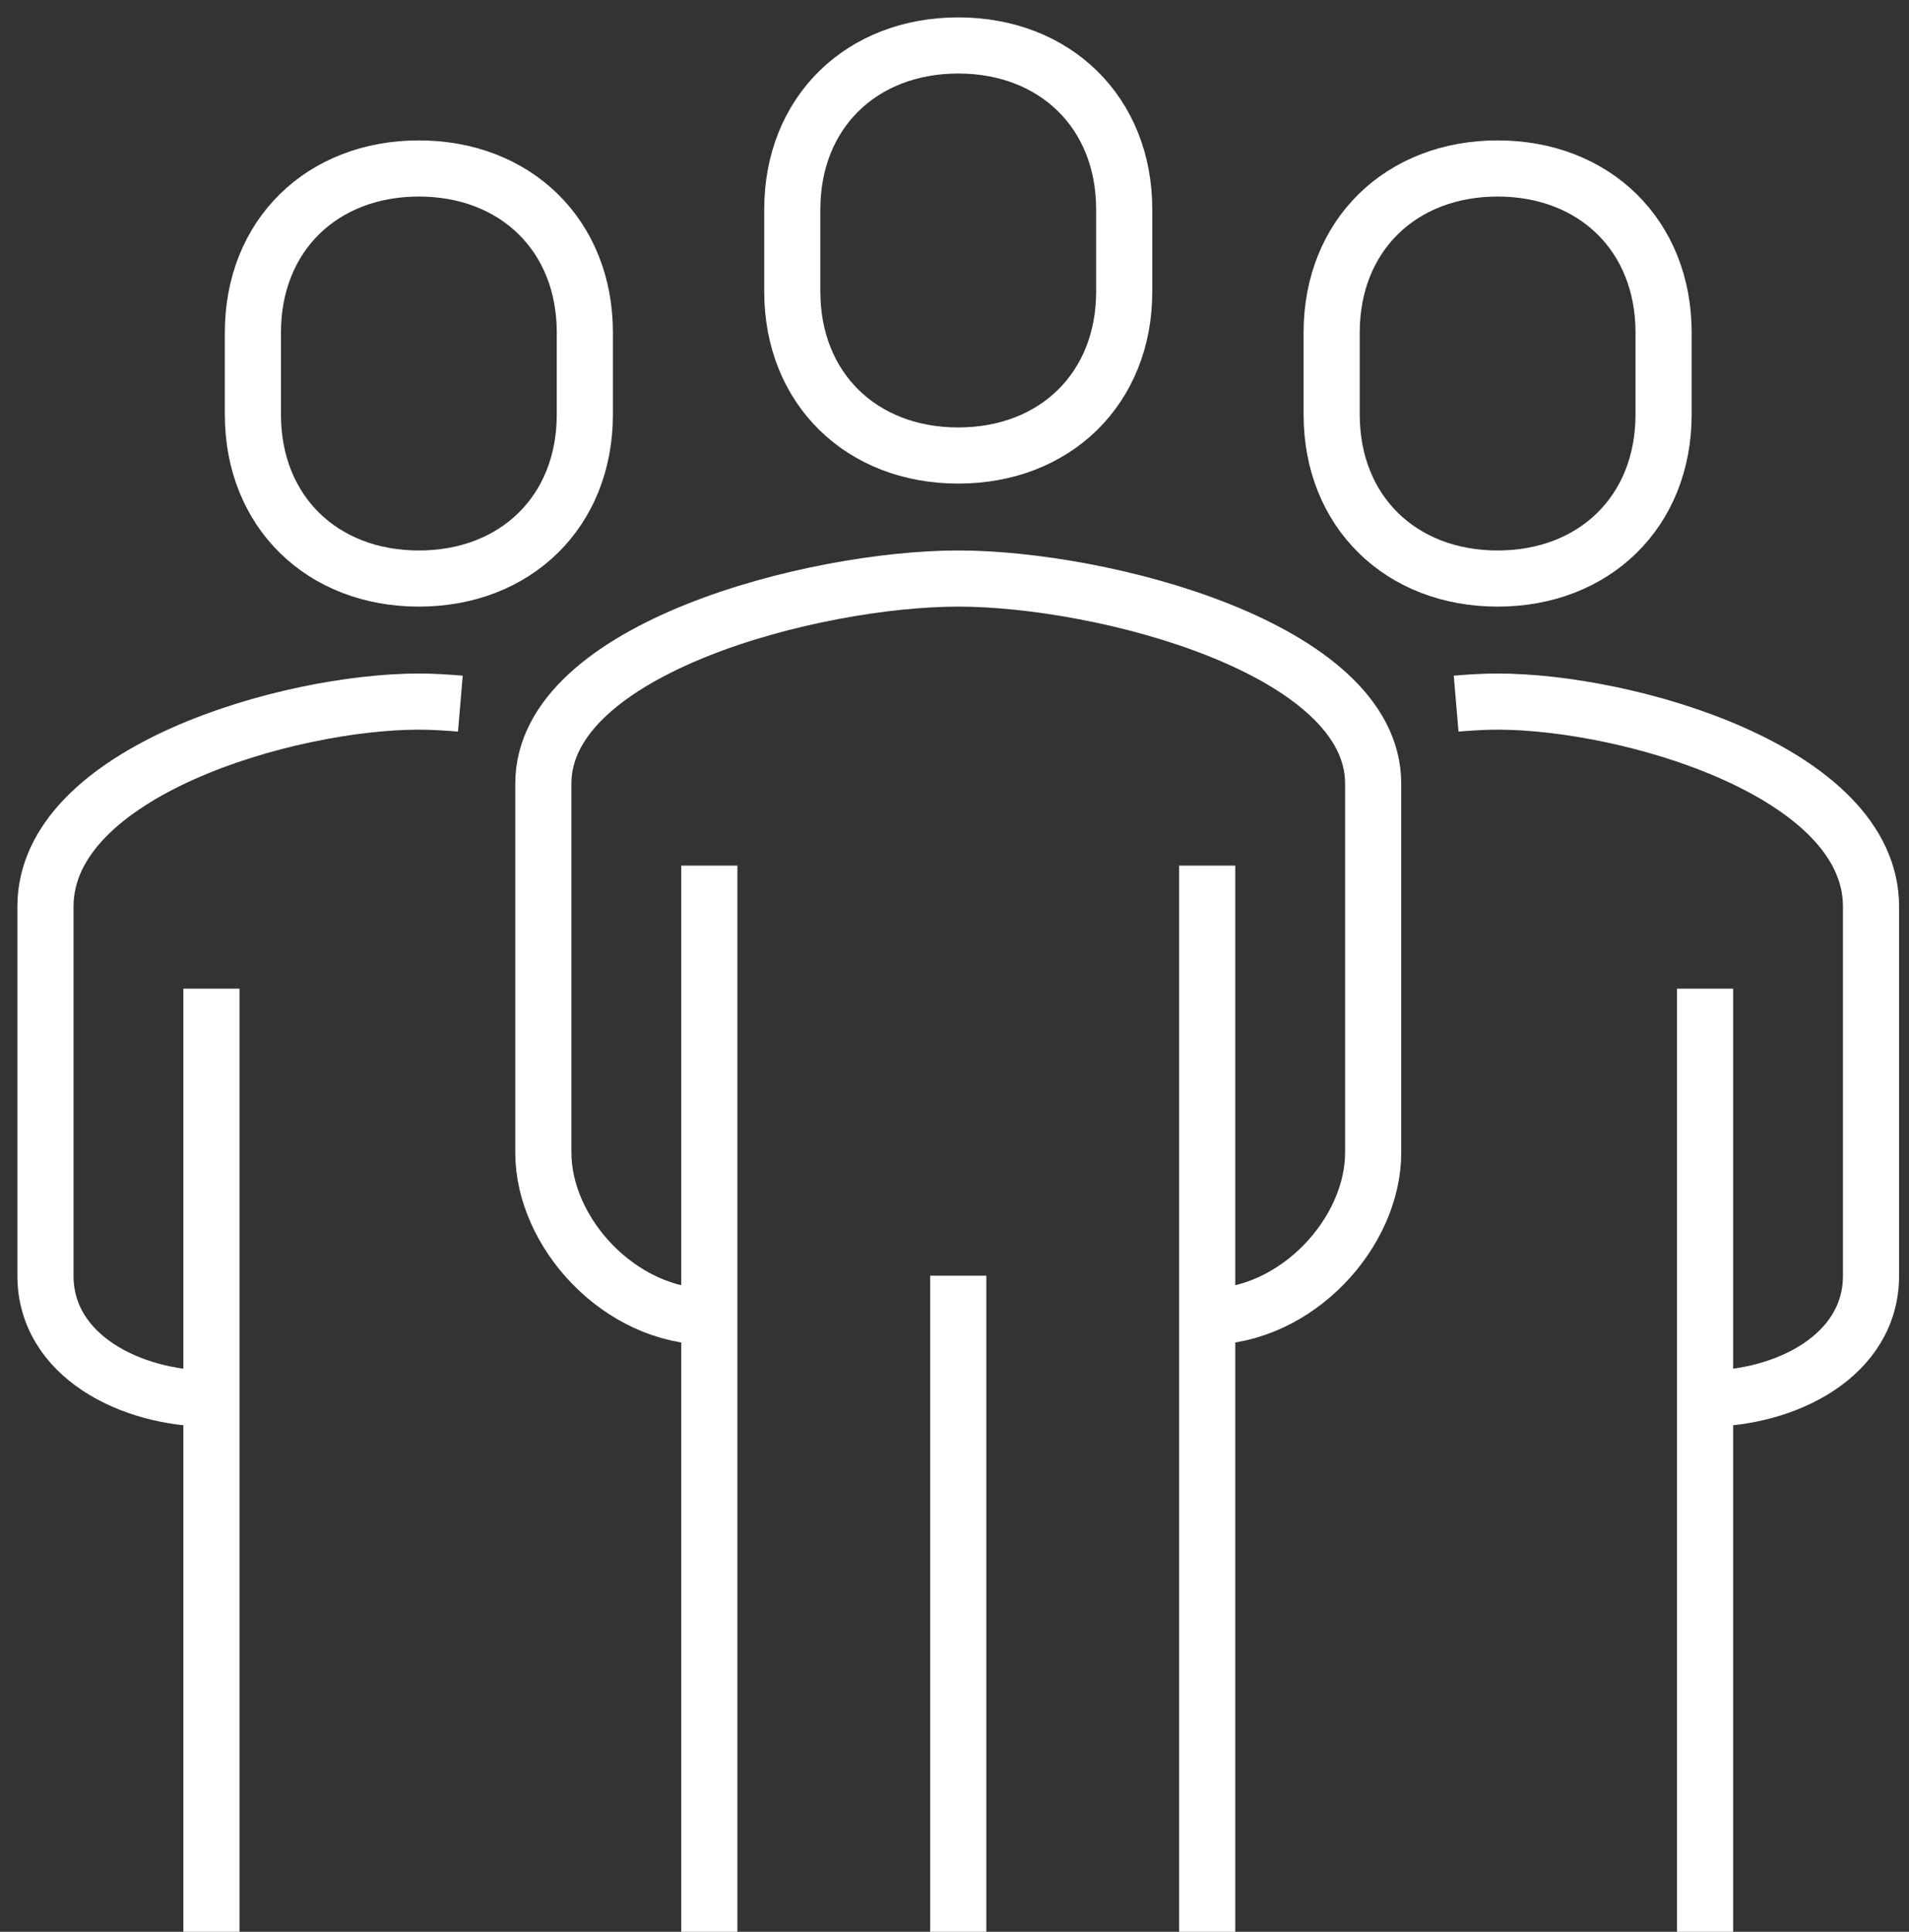
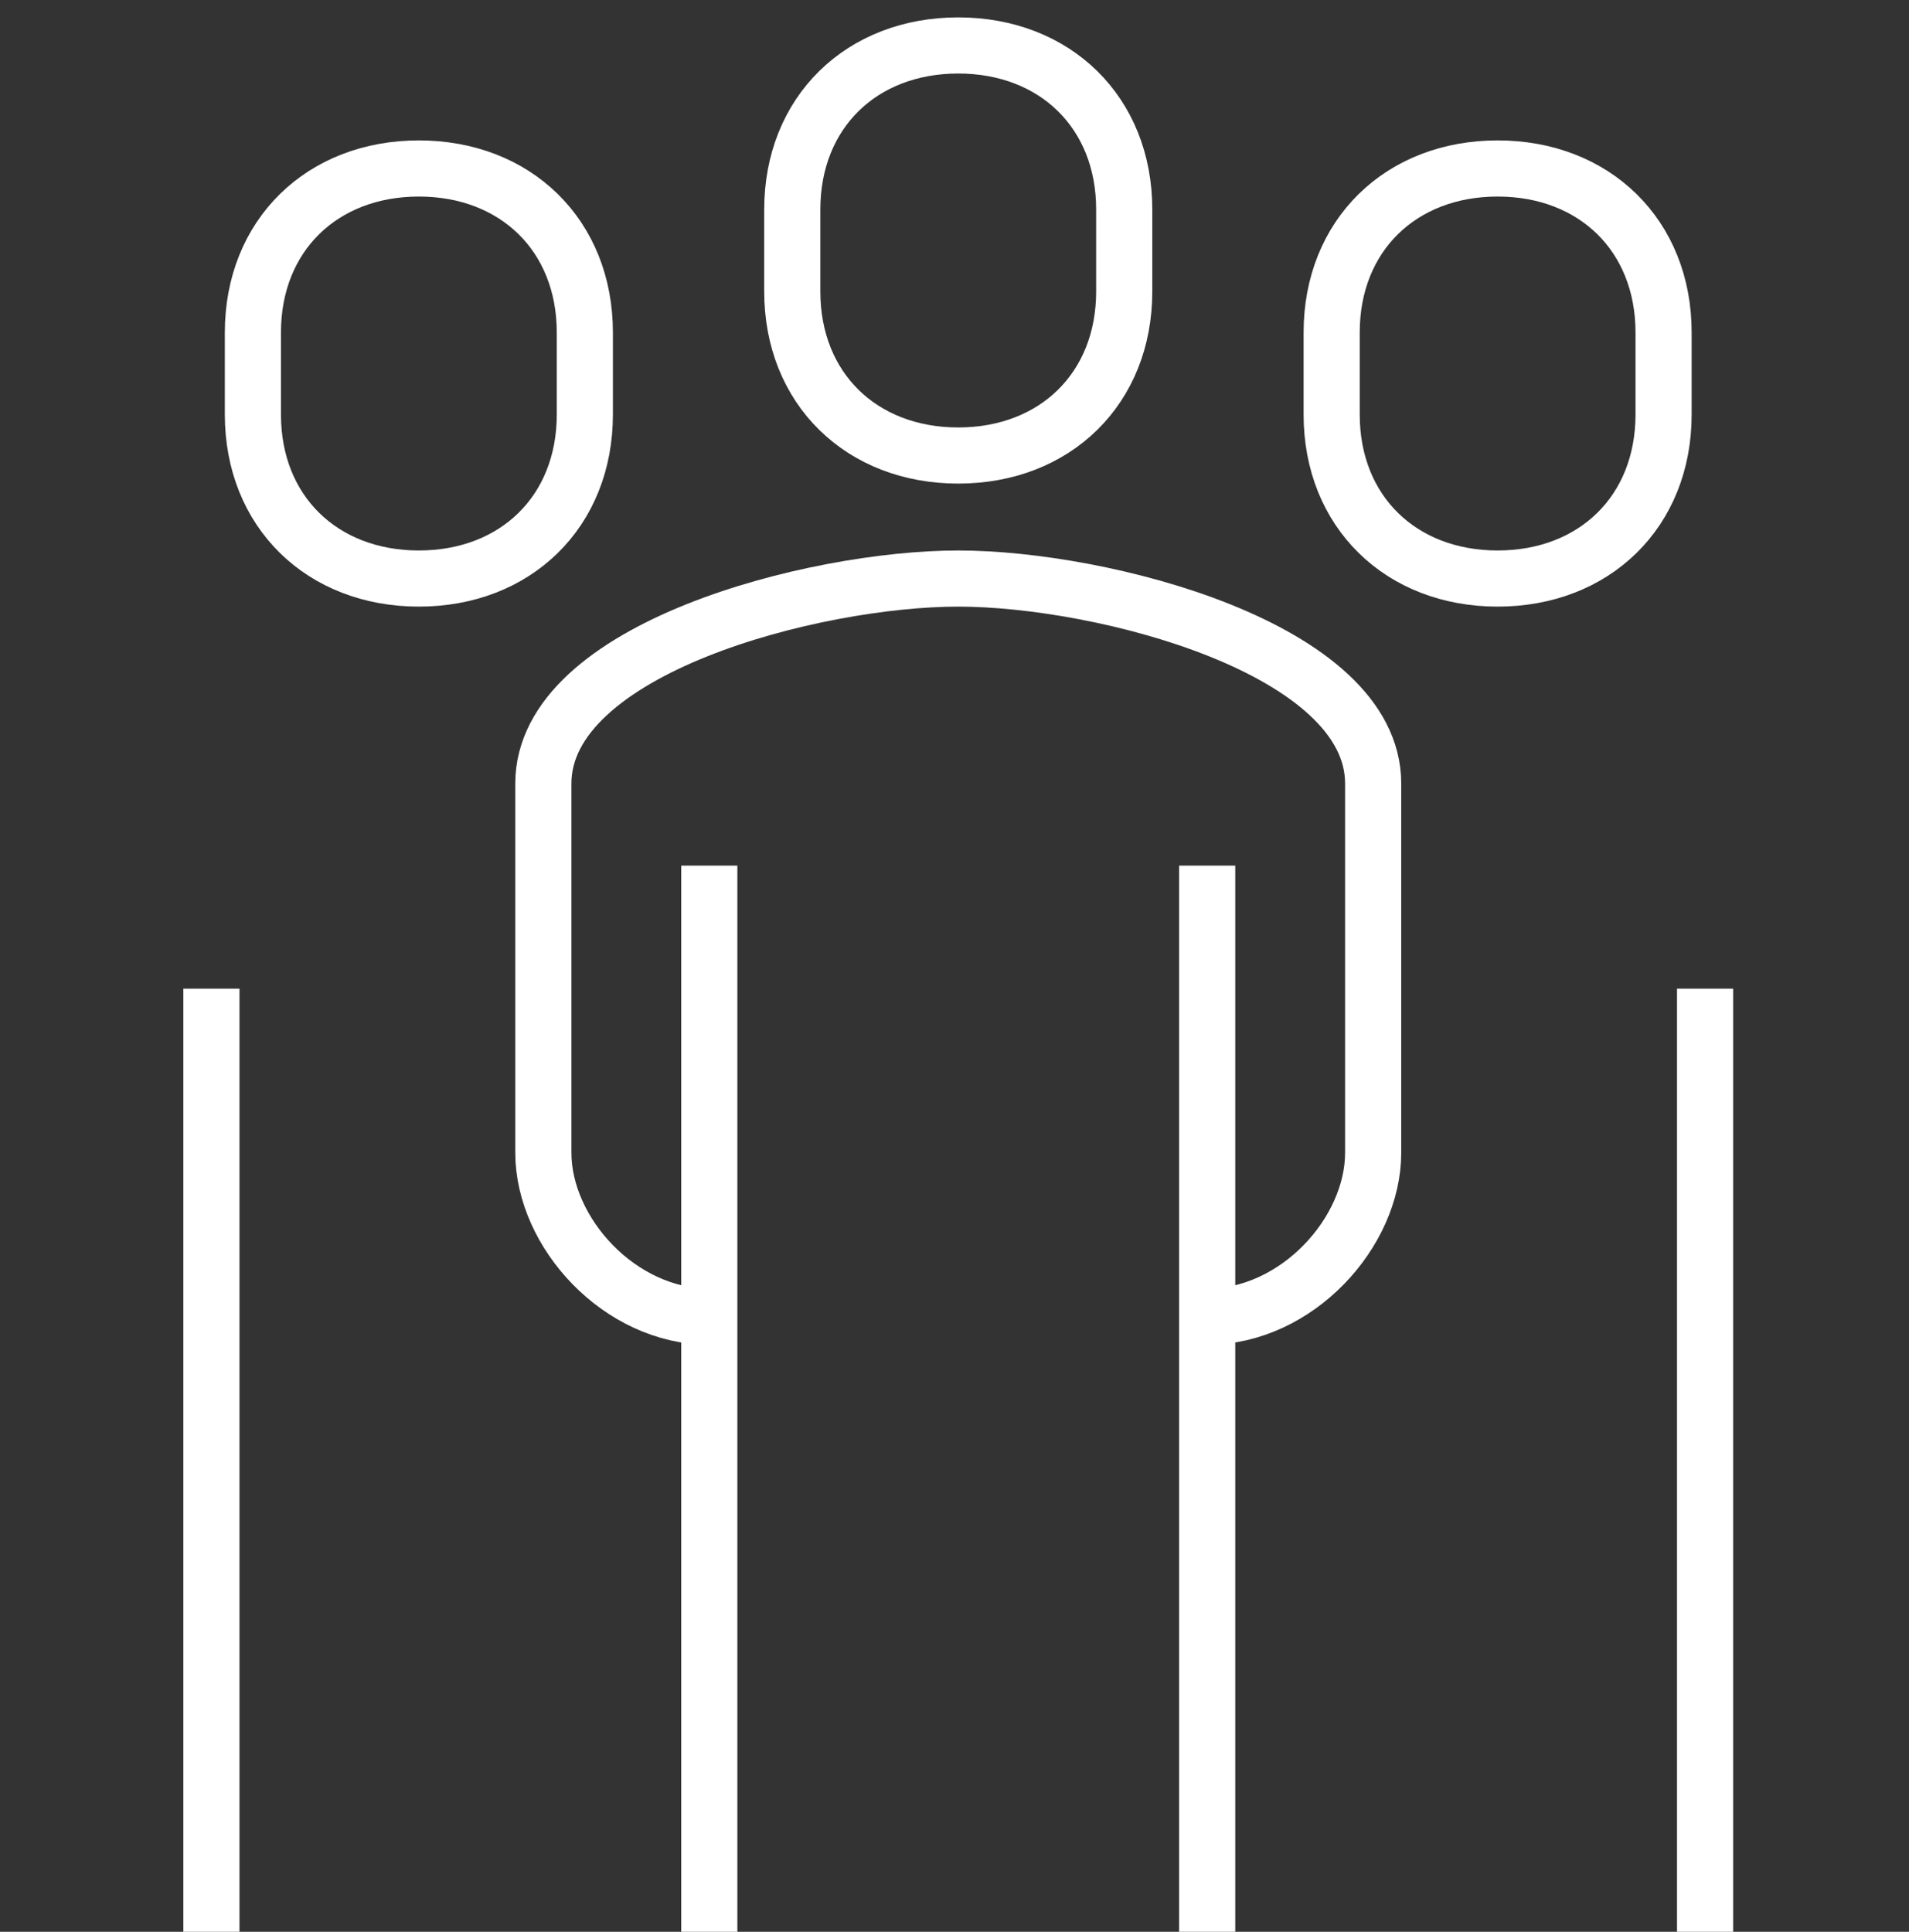
<svg xmlns="http://www.w3.org/2000/svg" width="84" height="85" viewBox="0 0 84 85" fill="none">
  <rect x="0" y="0" width="84" height="85" fill="#333333" stroke="none" />
  <path d="M53.119 57.935C57.062 57.935 60.422 54.236 60.422 50.717V34.478C60.422 28.524 48.5 25.456 42.165 25.456C35.83 25.456 23.908 28.524 23.908 34.478V50.717C23.908 54.236 27.267 57.935 31.211 57.935" stroke="white" stroke-width="2.47" stroke-miterlimit="10" stroke-linejoin="round" />
-   <path d="M75.027 61.544C78.587 61.544 82.329 59.649 82.329 56.13V39.891C82.329 33.937 71.613 30.87 65.898 30.87C65.332 30.87 64.712 30.906 64.073 30.96" stroke="white" stroke-width="2.47" stroke-miterlimit="10" stroke-linejoin="round" />
  <path d="M42.165 20.043C46.419 20.043 49.468 17.102 49.468 12.826V9.217C49.468 4.941 46.419 2 42.165 2C37.911 2 34.862 4.941 34.862 9.217V12.826C34.862 17.102 37.911 20.043 42.165 20.043Z" stroke="white" stroke-width="2.47" stroke-miterlimit="10" stroke-linejoin="round" />
  <path d="M75.027 85V43.5" stroke="white" stroke-width="2.47" stroke-miterlimit="10" stroke-linejoin="round" />
  <path d="M53.119 85V38.087" stroke="white" stroke-width="2.47" stroke-miterlimit="10" stroke-linejoin="round" />
  <path d="M31.211 38.087V85" stroke="white" stroke-width="2.47" stroke-miterlimit="10" stroke-linejoin="round" />
-   <path d="M42.165 56.13V85" stroke="white" stroke-width="2.47" stroke-miterlimit="10" stroke-linejoin="round" />
  <path d="M65.899 25.456C70.152 25.456 73.201 22.515 73.201 18.239V14.63C73.201 10.354 70.152 7.413 65.899 7.413C61.645 7.413 58.596 10.354 58.596 14.63V18.239C58.596 22.515 61.645 25.456 65.899 25.456Z" stroke="white" stroke-width="2.47" stroke-miterlimit="10" stroke-linejoin="round" />
-   <path d="M9.303 61.544C5.743 61.544 2 59.649 2 56.13V39.891C2 33.937 12.717 30.87 18.431 30.87C18.997 30.87 19.618 30.906 20.257 30.96" stroke="white" stroke-width="2.47" stroke-miterlimit="10" stroke-linejoin="round" />
  <path d="M9.303 85V43.5" stroke="white" stroke-width="2.47" stroke-miterlimit="10" stroke-linejoin="round" />
  <path d="M18.431 25.456C14.177 25.456 11.128 22.515 11.128 18.239V14.63C11.128 10.354 14.177 7.413 18.431 7.413C22.685 7.413 25.734 10.354 25.734 14.63V18.239C25.734 22.515 22.685 25.456 18.431 25.456Z" stroke="white" stroke-width="2.47" stroke-miterlimit="10" stroke-linejoin="round" />
</svg>